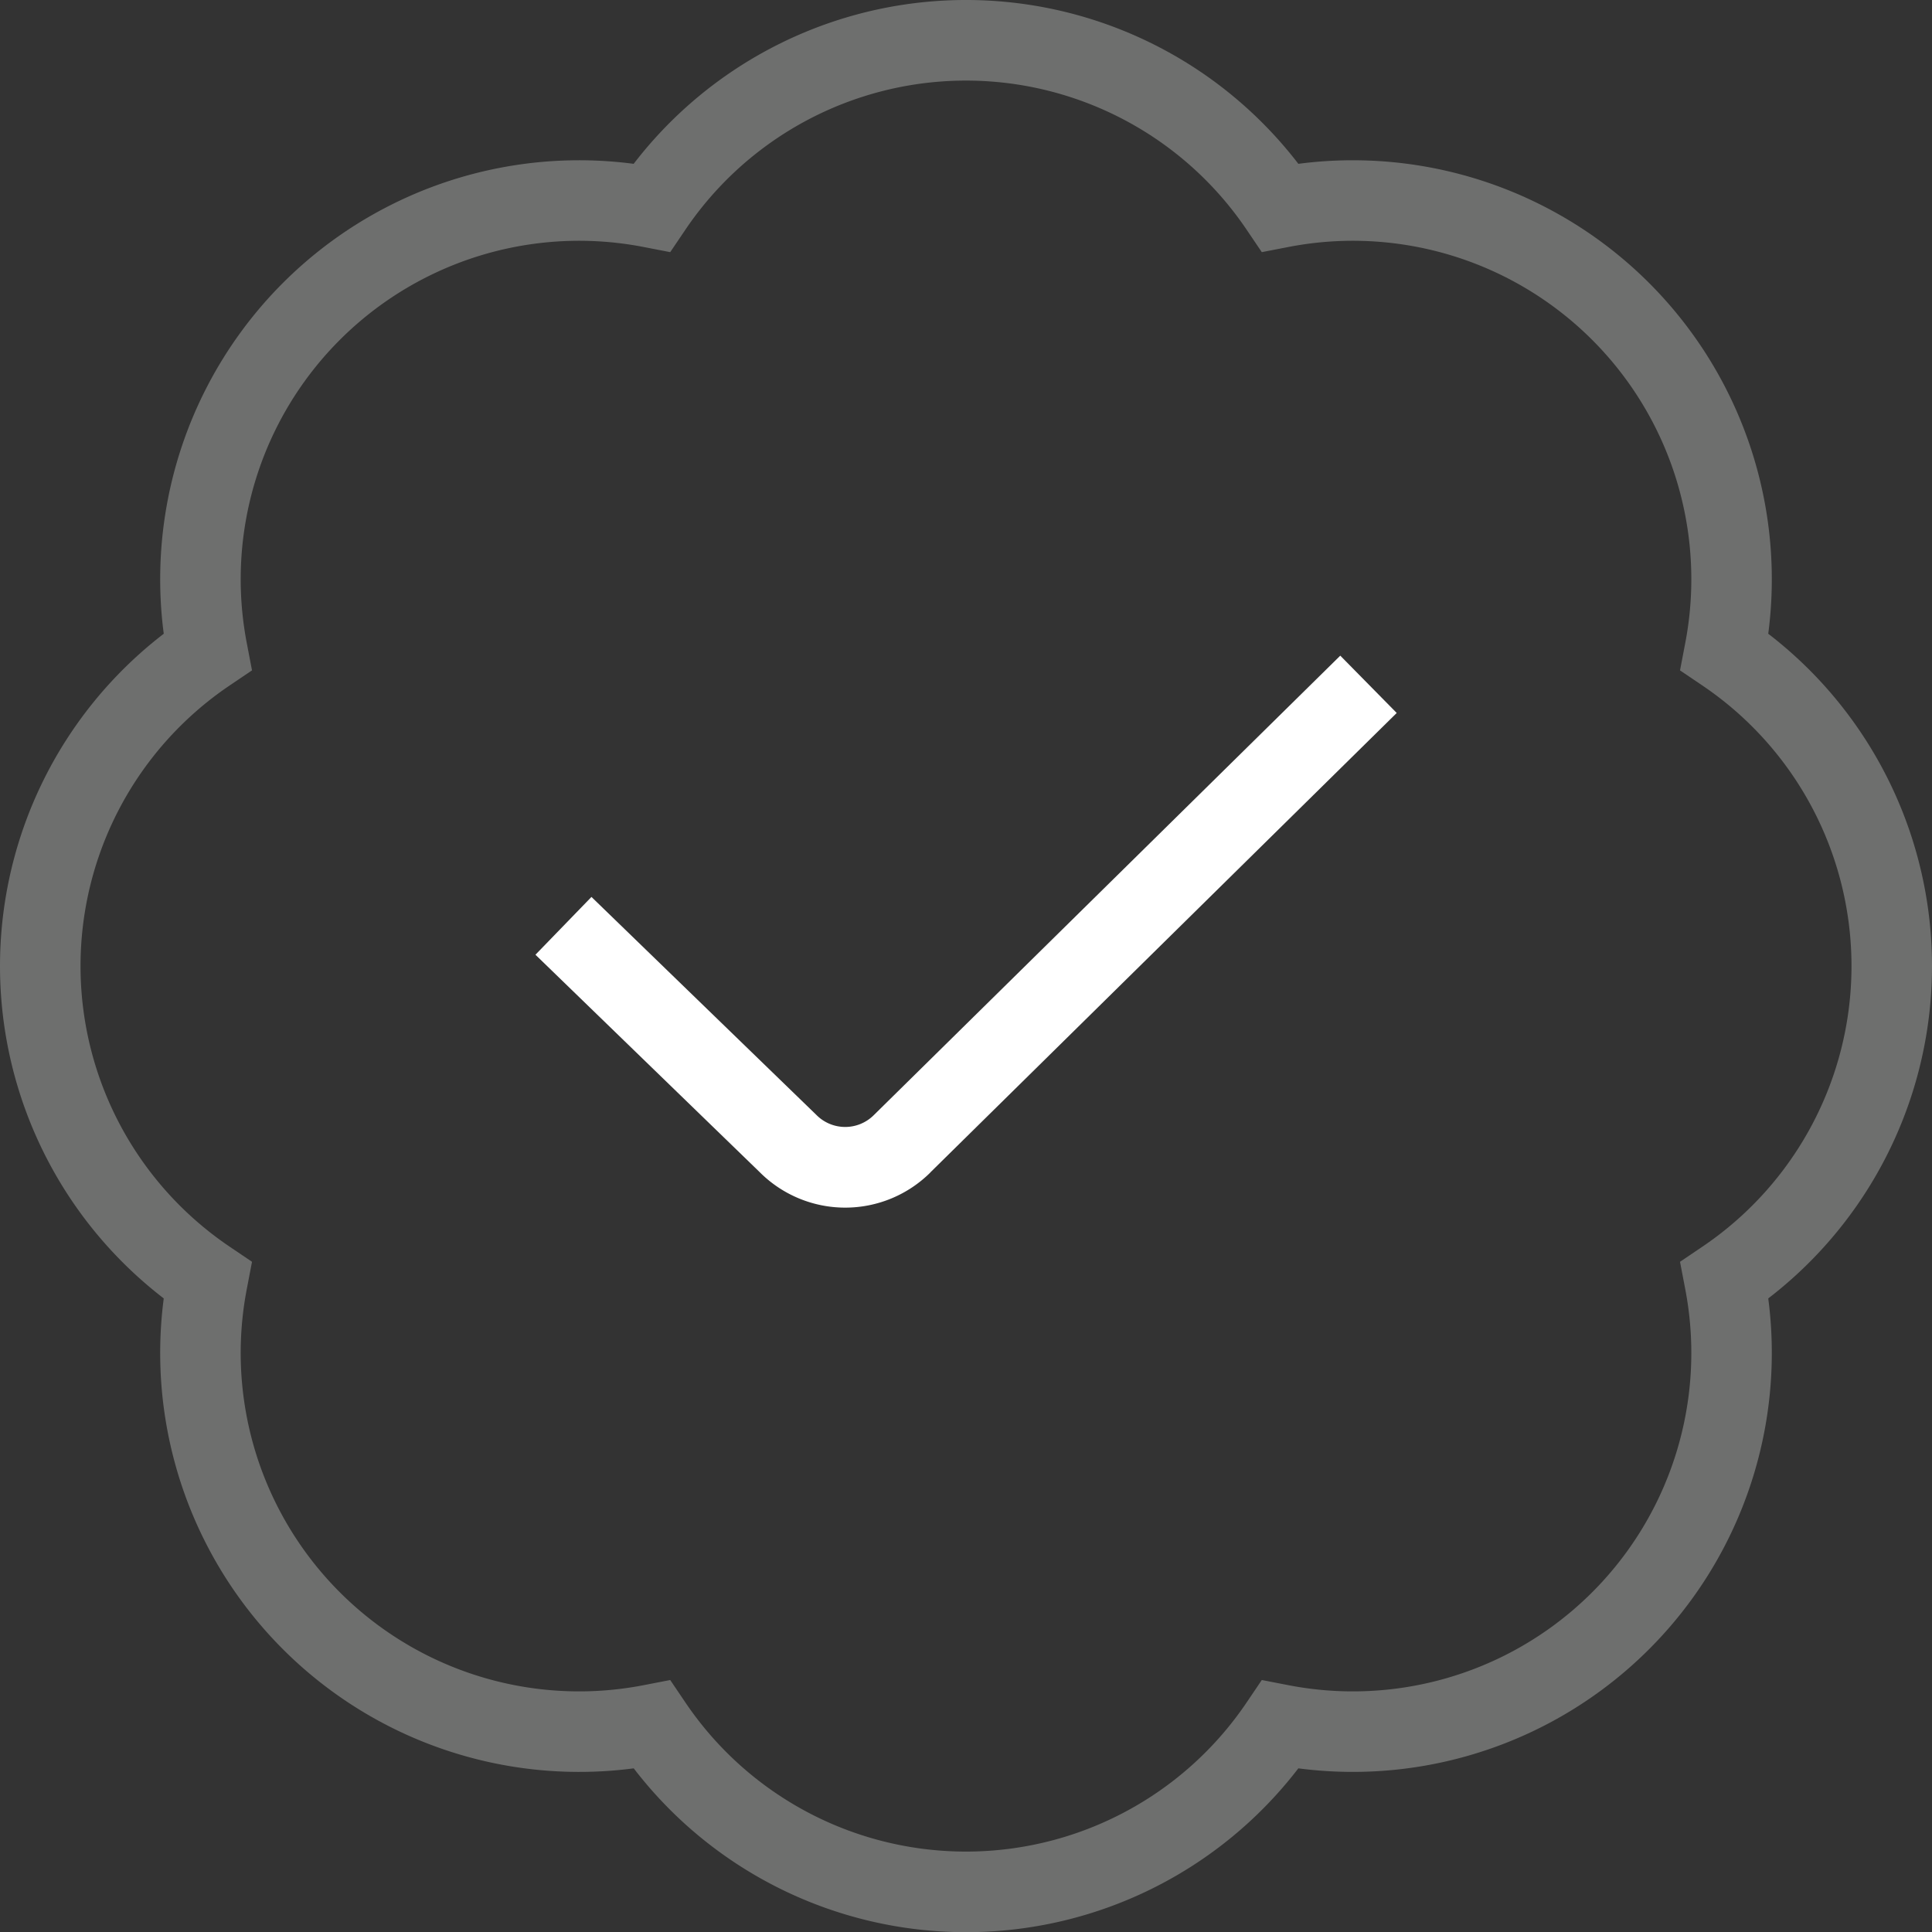
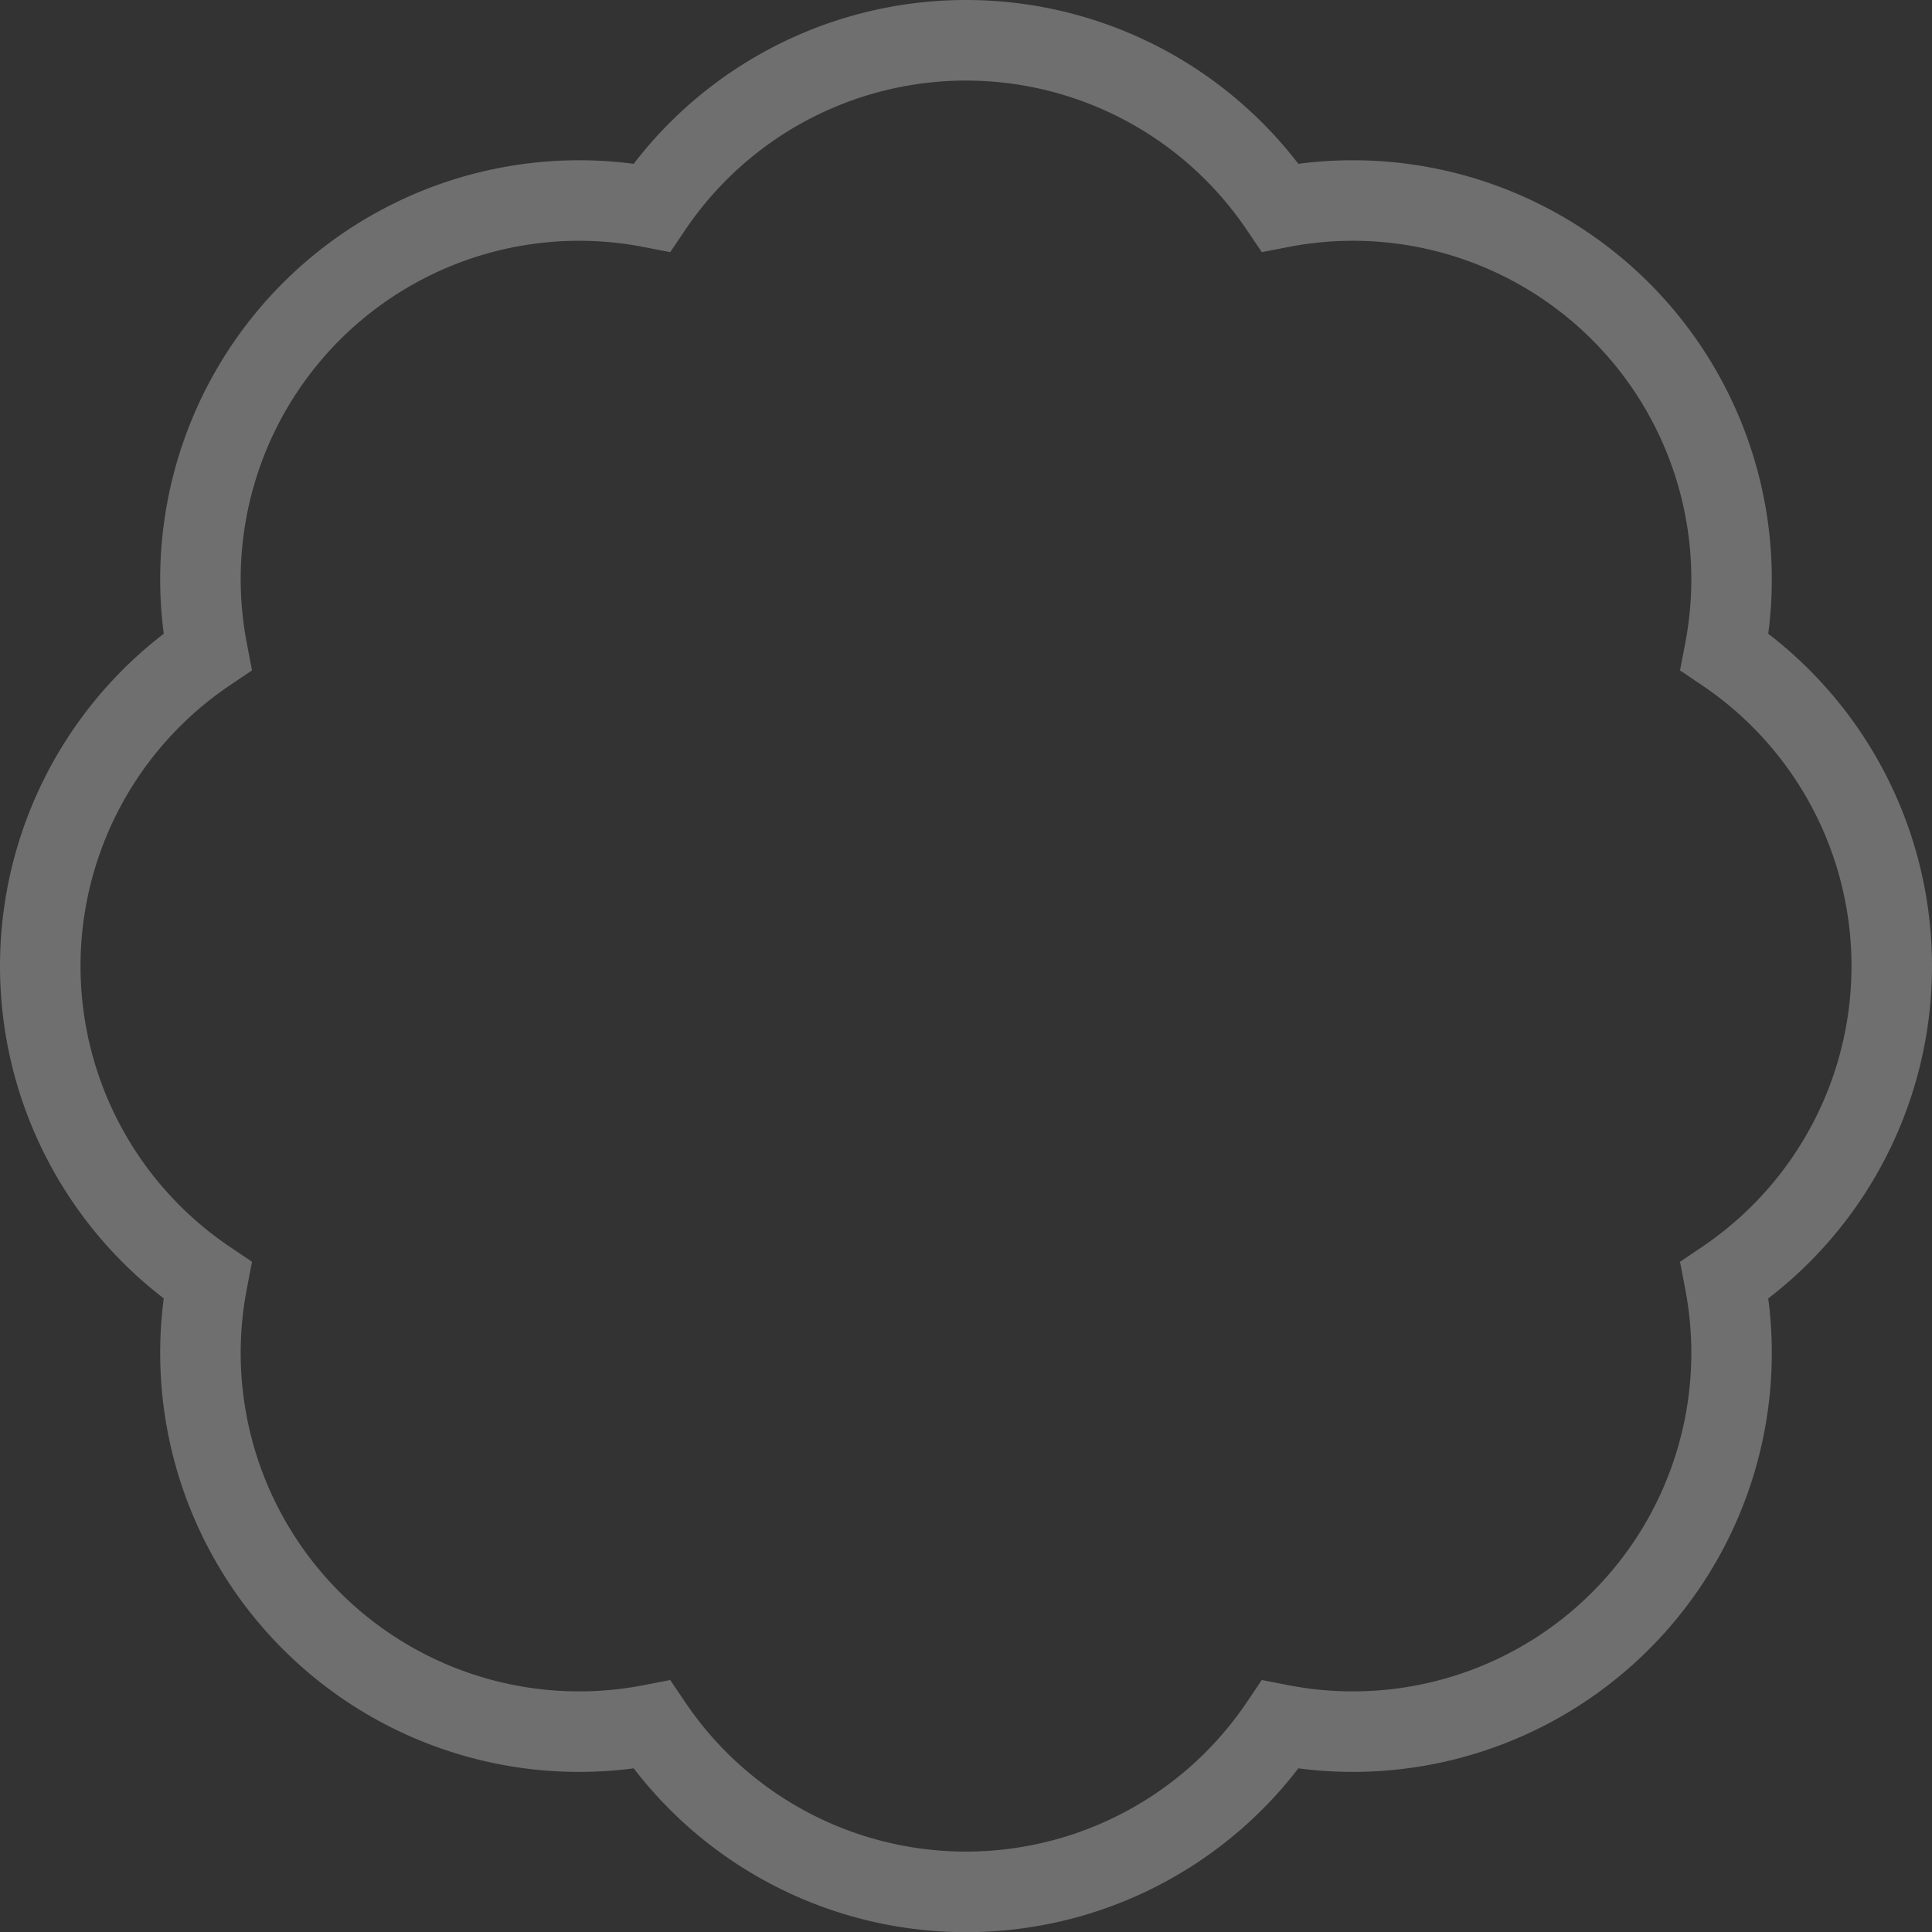
<svg xmlns="http://www.w3.org/2000/svg" width="79.993" height="80" viewBox="0 0 79.993 80">
  <rect x="0" y="0" width="79.993" height="80" fill="#333333" stroke="none" />
  <g id="guarantee" transform="translate(-615.003 -87)">
-     <path id="badge-check" d="M38.521,48.543,57.831,29.52l-2.337-2.373-19.32,19.03A1.677,1.677,0,0,1,33.8,46.16l-9.31-9.023L22.171,39.53l9.29,9.007a5,5,0,0,0,7.063.007Z" transform="translate(615.002 87)" fill="#fff" />
    <path id="badge-check-2" data-name="badge-check" d="M40,80a17.335,17.335,0,0,1-13.76-6.783A17.347,17.347,0,0,1,6.781,53.76a17.353,17.353,0,0,1,0-27.52A17.347,17.347,0,0,1,26.238,6.783a17.348,17.348,0,0,1,27.52,0A17.347,17.347,0,0,1,73.214,26.24a17.353,17.353,0,0,1,0,27.52A17.347,17.347,0,0,1,53.758,73.217,17.335,17.335,0,0,1,40,80ZM27.751,69.56l.617.913a14.02,14.02,0,0,0,23.26,0l.617-.913,1.083.21a14.012,14.012,0,0,0,16.44-16.443l-.207-1.083.913-.617a14.018,14.018,0,0,0,0-23.253l-.913-.617.207-1.083A14.012,14.012,0,0,0,53.328,10.23l-1.083.21-.617-.913a14.02,14.02,0,0,0-23.26,0l-.617.913-1.083-.21a14.012,14.012,0,0,0-16.44,16.443l.207,1.083-.913.617a14.018,14.018,0,0,0,0,23.253l.913.617-.207,1.083A14.012,14.012,0,0,0,26.668,69.77Z" transform="translate(615.002 87)" fill="#6e6f6e" />
  </g>
</svg>